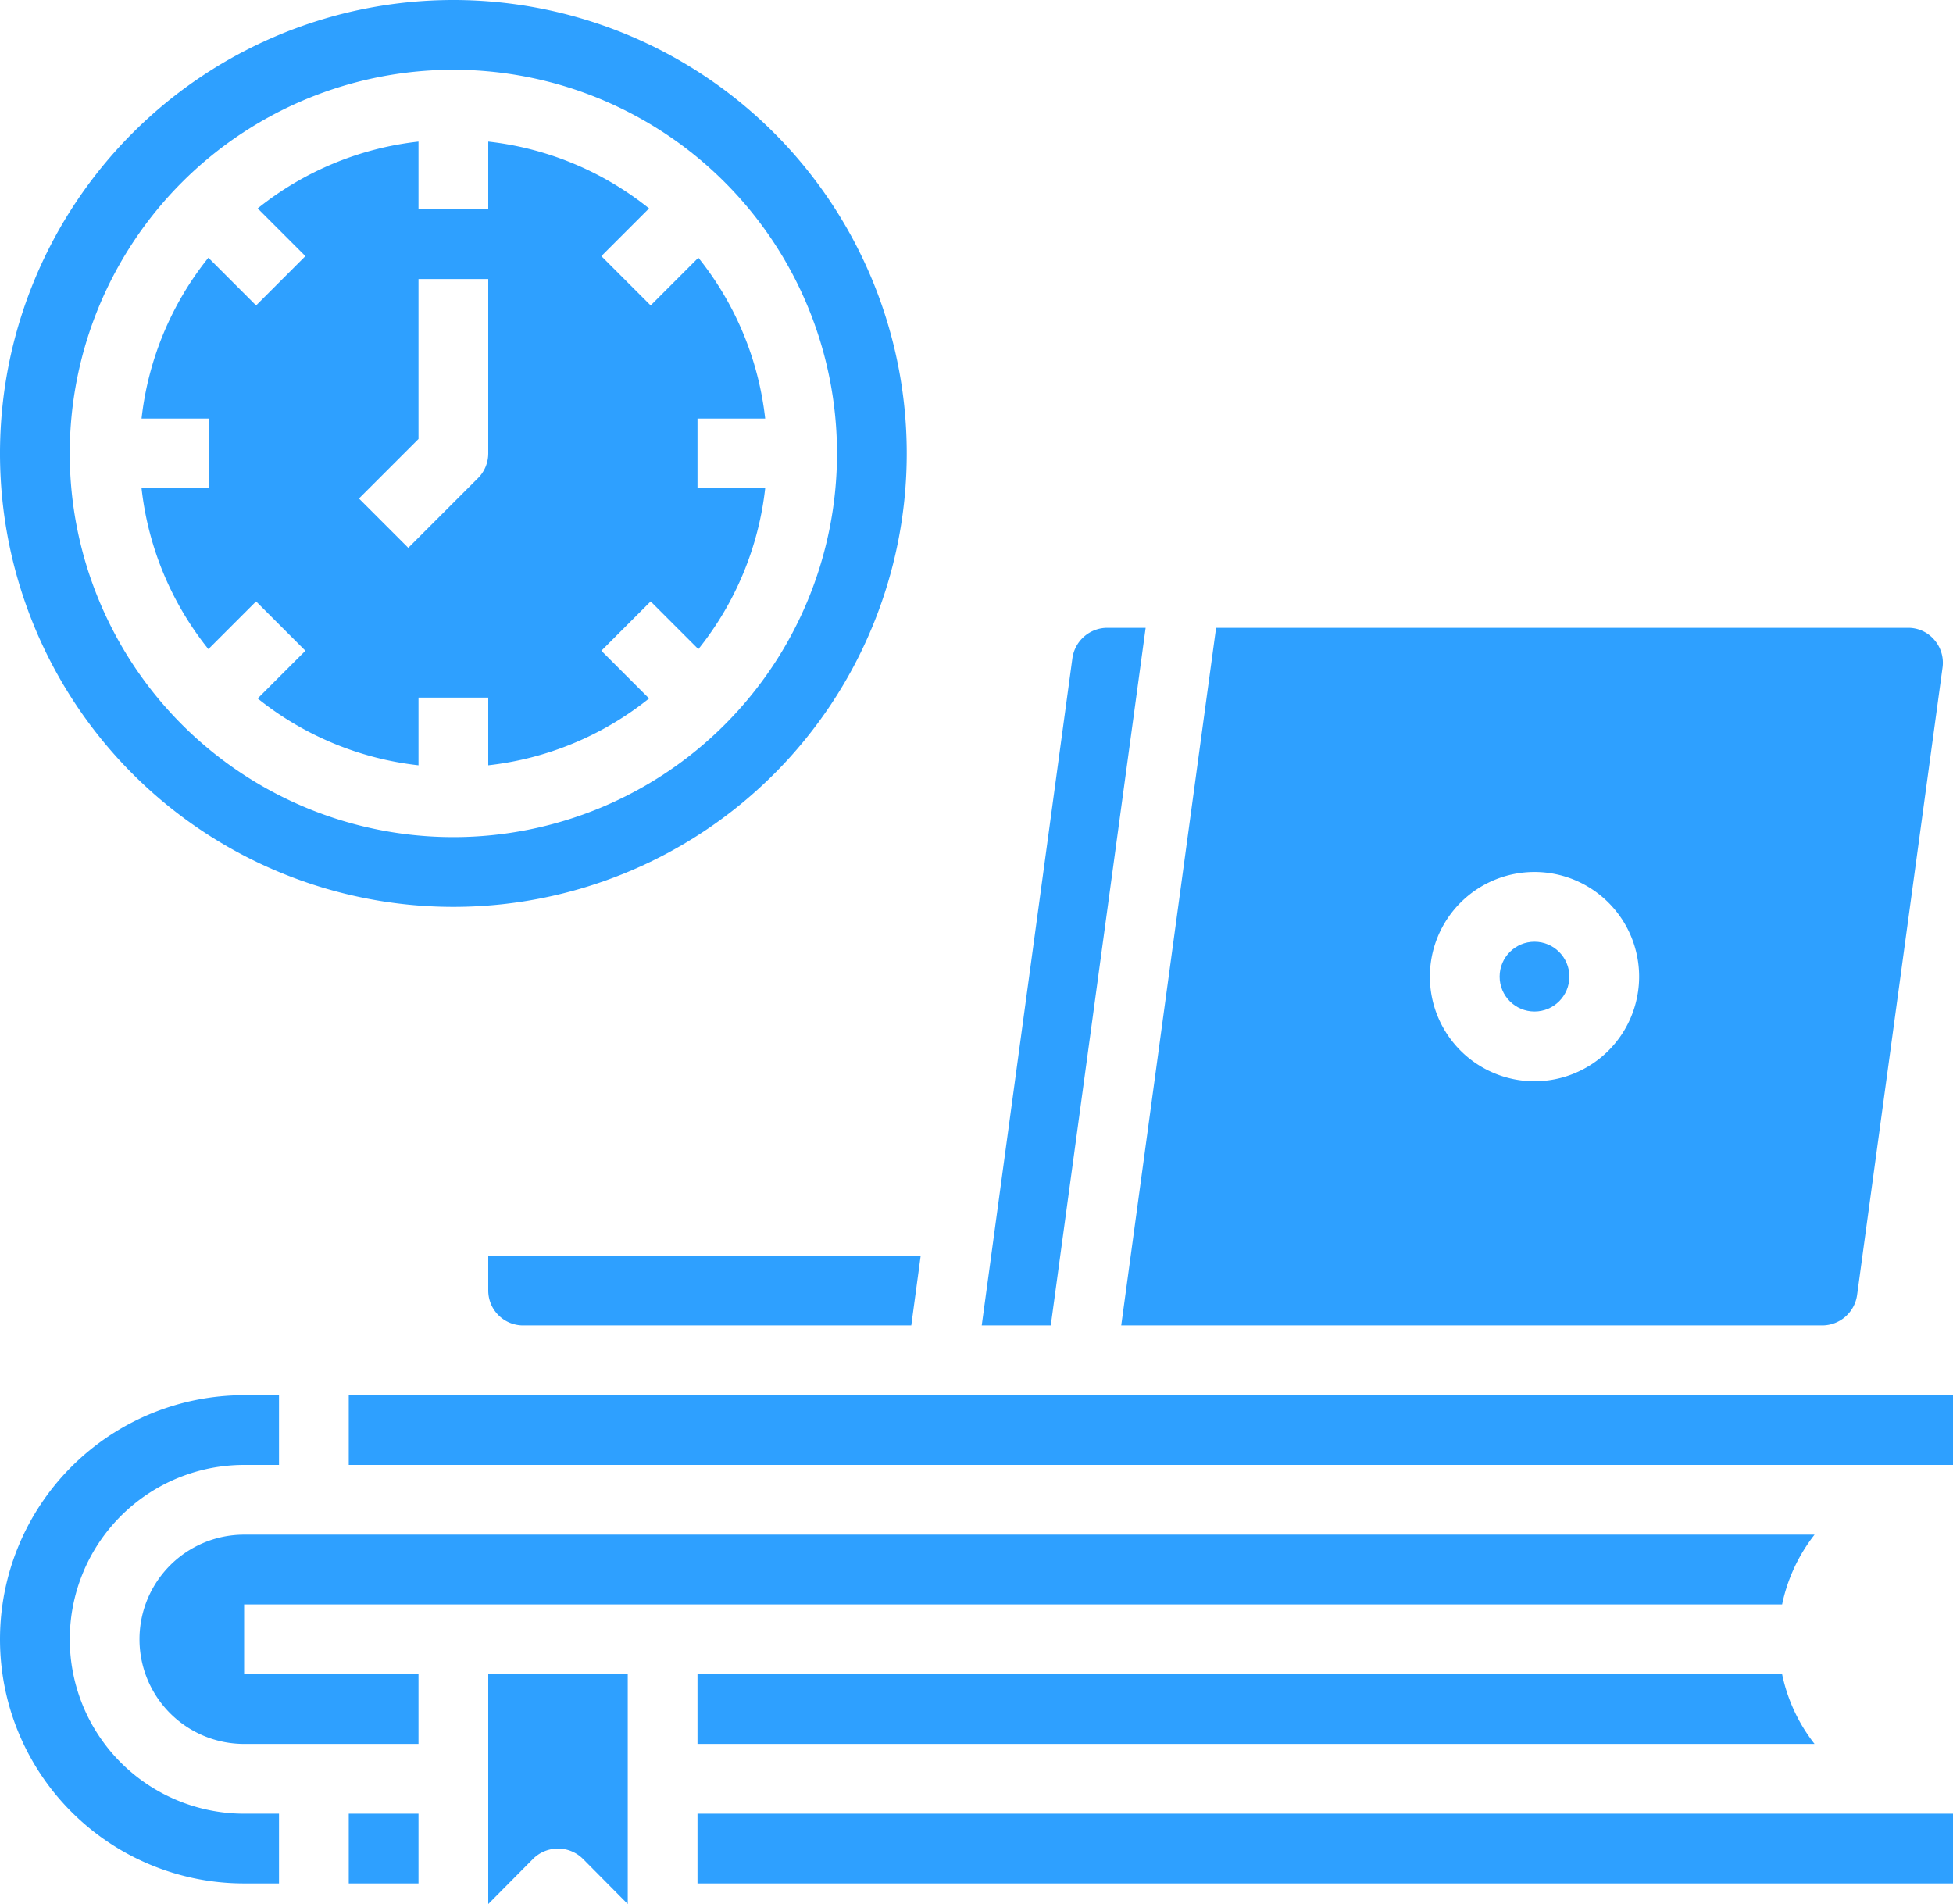
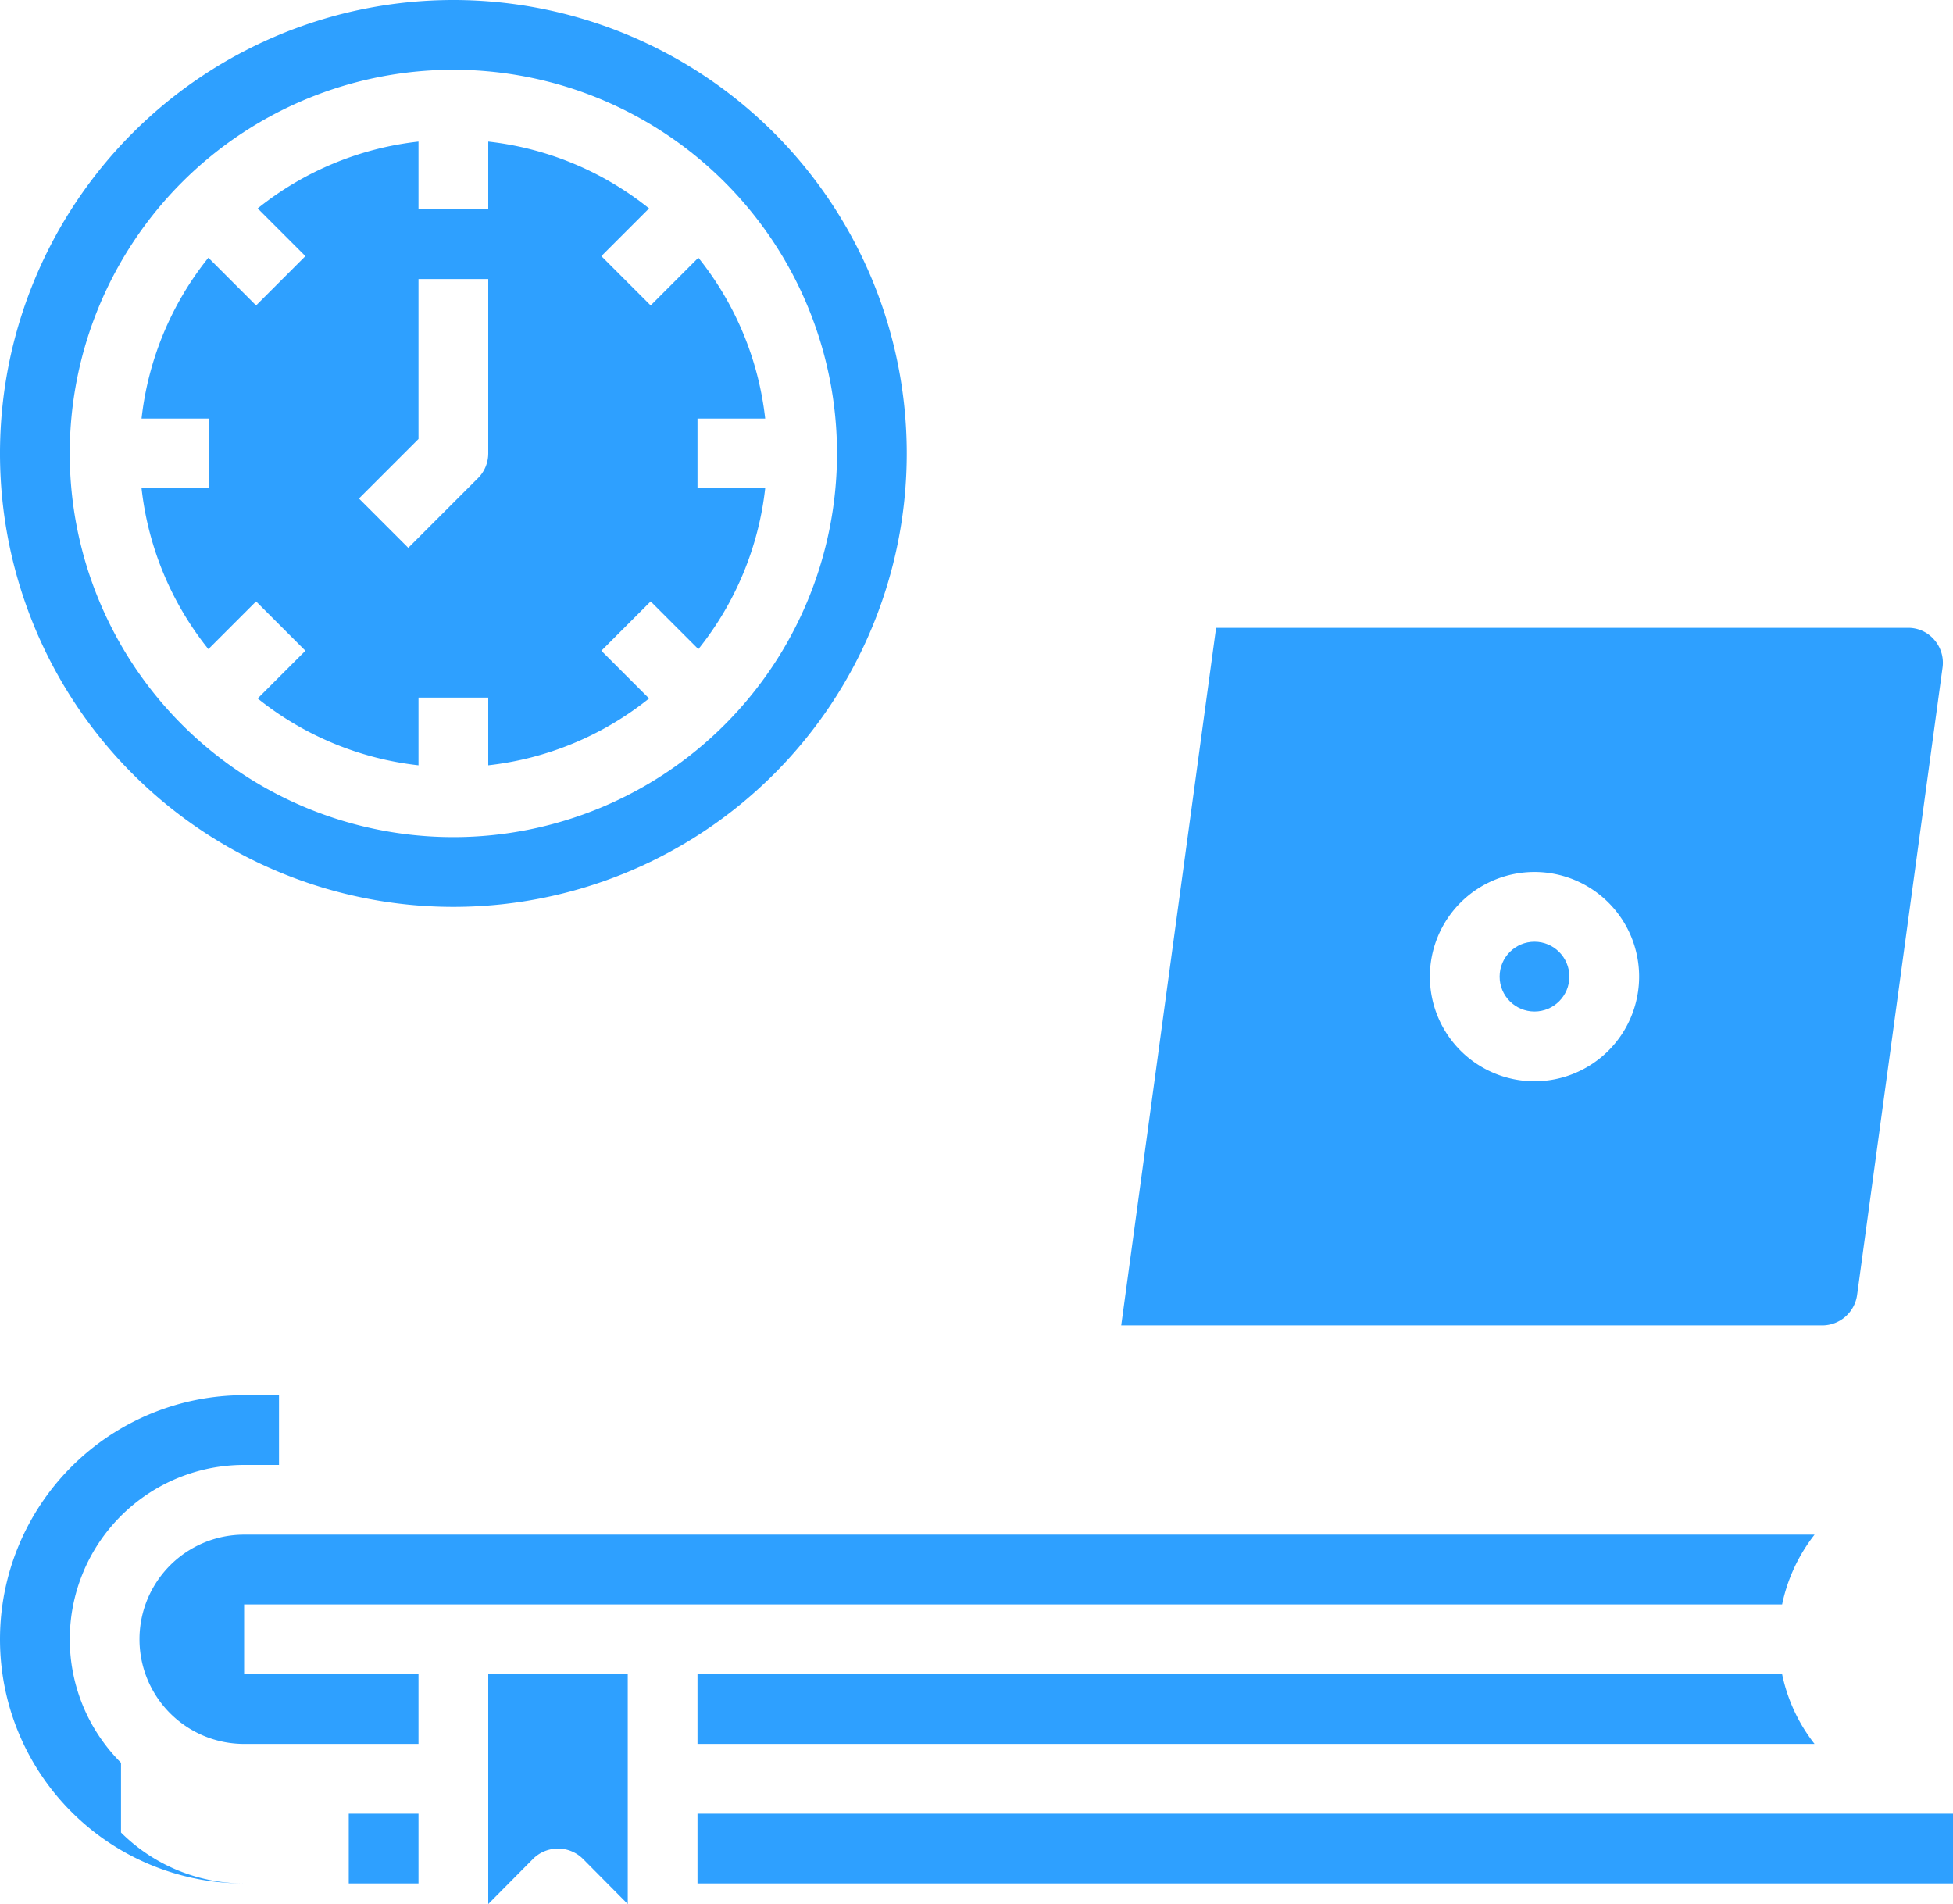
<svg xmlns="http://www.w3.org/2000/svg" width="56" height="54.59" viewBox="0 0 56 54.59">
  <g id="noun_working_4029928" transform="translate(4 35)">
    <g id="Working-Book-Laptop-Time_Management-Clock" data-name="Working-Book-Laptop-Time Management-Clock" transform="translate(-8 -39)">
      <path id="Path_29408" data-name="Path 29408" d="M24,16h1.941a8.956,8.956,0,0,0-1.916-4.611l-1.368,1.368-1.414-1.414,1.368-1.368A8.956,8.956,0,0,0,18,8.059V10H16V8.059a8.956,8.956,0,0,0-4.611,1.916l1.368,1.368-1.414,1.414L9.975,11.389A8.956,8.956,0,0,0,8.059,16H10v2H8.059a8.956,8.956,0,0,0,1.916,4.611l1.368-1.368,1.414,1.414-1.368,1.368A8.956,8.956,0,0,0,16,25.941V24h2v1.941a8.956,8.956,0,0,0,4.611-1.916l-1.368-1.368,1.414-1.414,1.368,1.368A8.956,8.956,0,0,0,25.941,18H24Zm-6,1a1,1,0,0,1-.293.707l-2,2-1.414-1.414L16,16.586V12h2Z" fill="#2ea0ff" />
      <path id="Path_29409" data-name="Path 29409" d="M17,4A13,13,0,1,0,30,17,13,13,0,0,0,17,4Zm0,24A11,11,0,1,1,28,17,11,11,0,0,1,17,28Z" fill="#2ea0ff" />
-       <path id="Path_29410" data-name="Path 29410" d="M30.13,42l.27-2H18v1a1,1,0,0,0,1,1Z" fill="#2ea0ff" />
-       <rect id="Rectangle_7557" data-name="Rectangle 7557" width="46" height="2" transform="translate(14 44)" fill="#2ea0ff" />
-       <path id="Path_29411" data-name="Path 29411" d="M7.47,54.54A5,5,0,0,1,11,46h1V44H11a7,7,0,0,0,0,14h1V56H11a5.005,5.005,0,0,1-3.53-1.46Z" fill="#2ea0ff" />
+       <path id="Path_29411" data-name="Path 29411" d="M7.47,54.54A5,5,0,0,1,11,46h1V44H11a7,7,0,0,0,0,14h1H11a5.005,5.005,0,0,1-3.53-1.46Z" fill="#2ea0ff" />
      <rect id="Rectangle_7558" data-name="Rectangle 7558" width="2" height="2" transform="translate(14 56)" fill="#2ea0ff" />
      <path id="Path_29412" data-name="Path 29412" d="M19.29,57.29a1.014,1.014,0,0,1,1.42,0L22,58.59V52H18v6.59Z" fill="#2ea0ff" />
      <path id="Path_29413" data-name="Path 29413" d="M56.03,48H11a3,3,0,0,0,0,6h5V52H11V50H55.1a4.84,4.84,0,0,1,.93-2Z" fill="#2ea0ff" />
      <path id="Path_29414" data-name="Path 29414" d="M56.25,42a1.012,1.012,0,0,0,1-.87L59.7,23.14a1,1,0,0,0-.24-.8.981.981,0,0,0-.75-.34H38.87L36.15,42ZM48,29a3,3,0,1,1-3,3A3,3,0,0,1,48,29Z" fill="#2ea0ff" />
      <path id="Path_29415" data-name="Path 29415" d="M24,52v2H56.03a4.84,4.84,0,0,1-.93-2Z" fill="#2ea0ff" />
      <rect id="Rectangle_7559" data-name="Rectangle 7559" width="36" height="2" transform="translate(24 56)" fill="#2ea0ff" />
-       <path id="Path_29416" data-name="Path 29416" d="M34.13,42l2.72-20h-1.1a1.012,1.012,0,0,0-1,.87L32.15,42Z" fill="#2ea0ff" />
      <circle id="Ellipse_1586" data-name="Ellipse 1586" cx="1" cy="1" r="1" transform="translate(47 31)" fill="#2ea0ff" />
    </g>
  </g>
</svg>